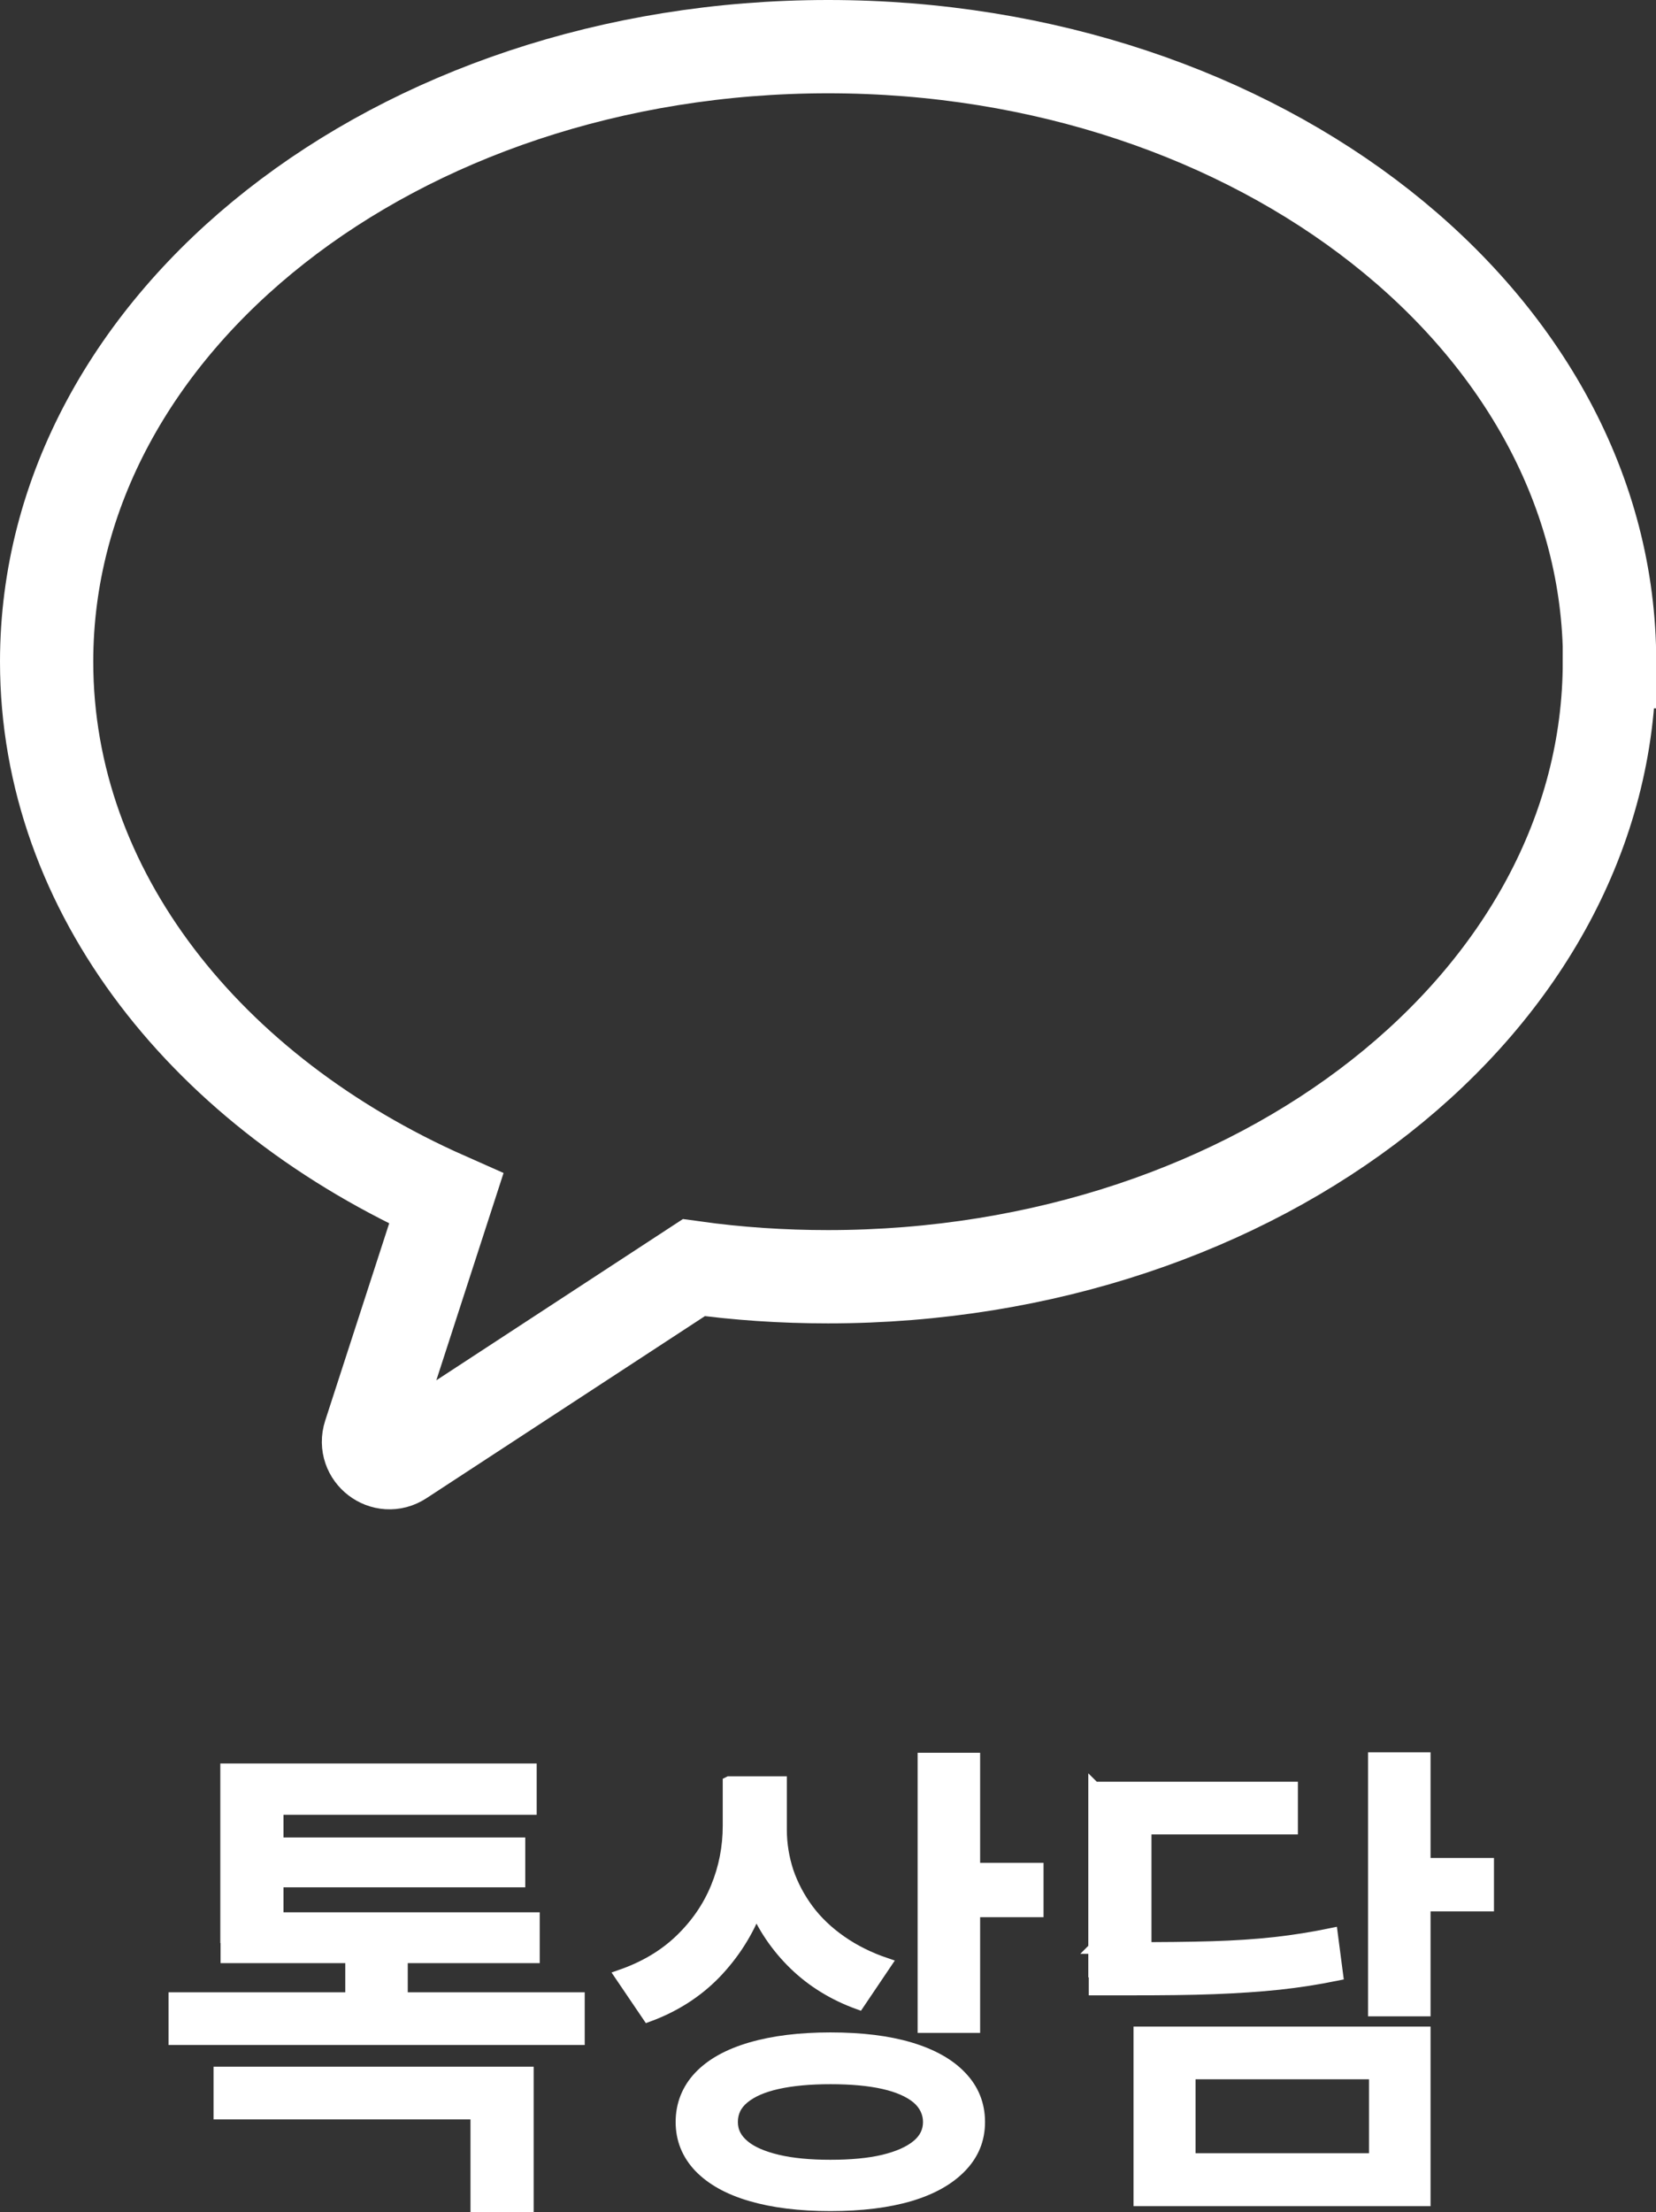
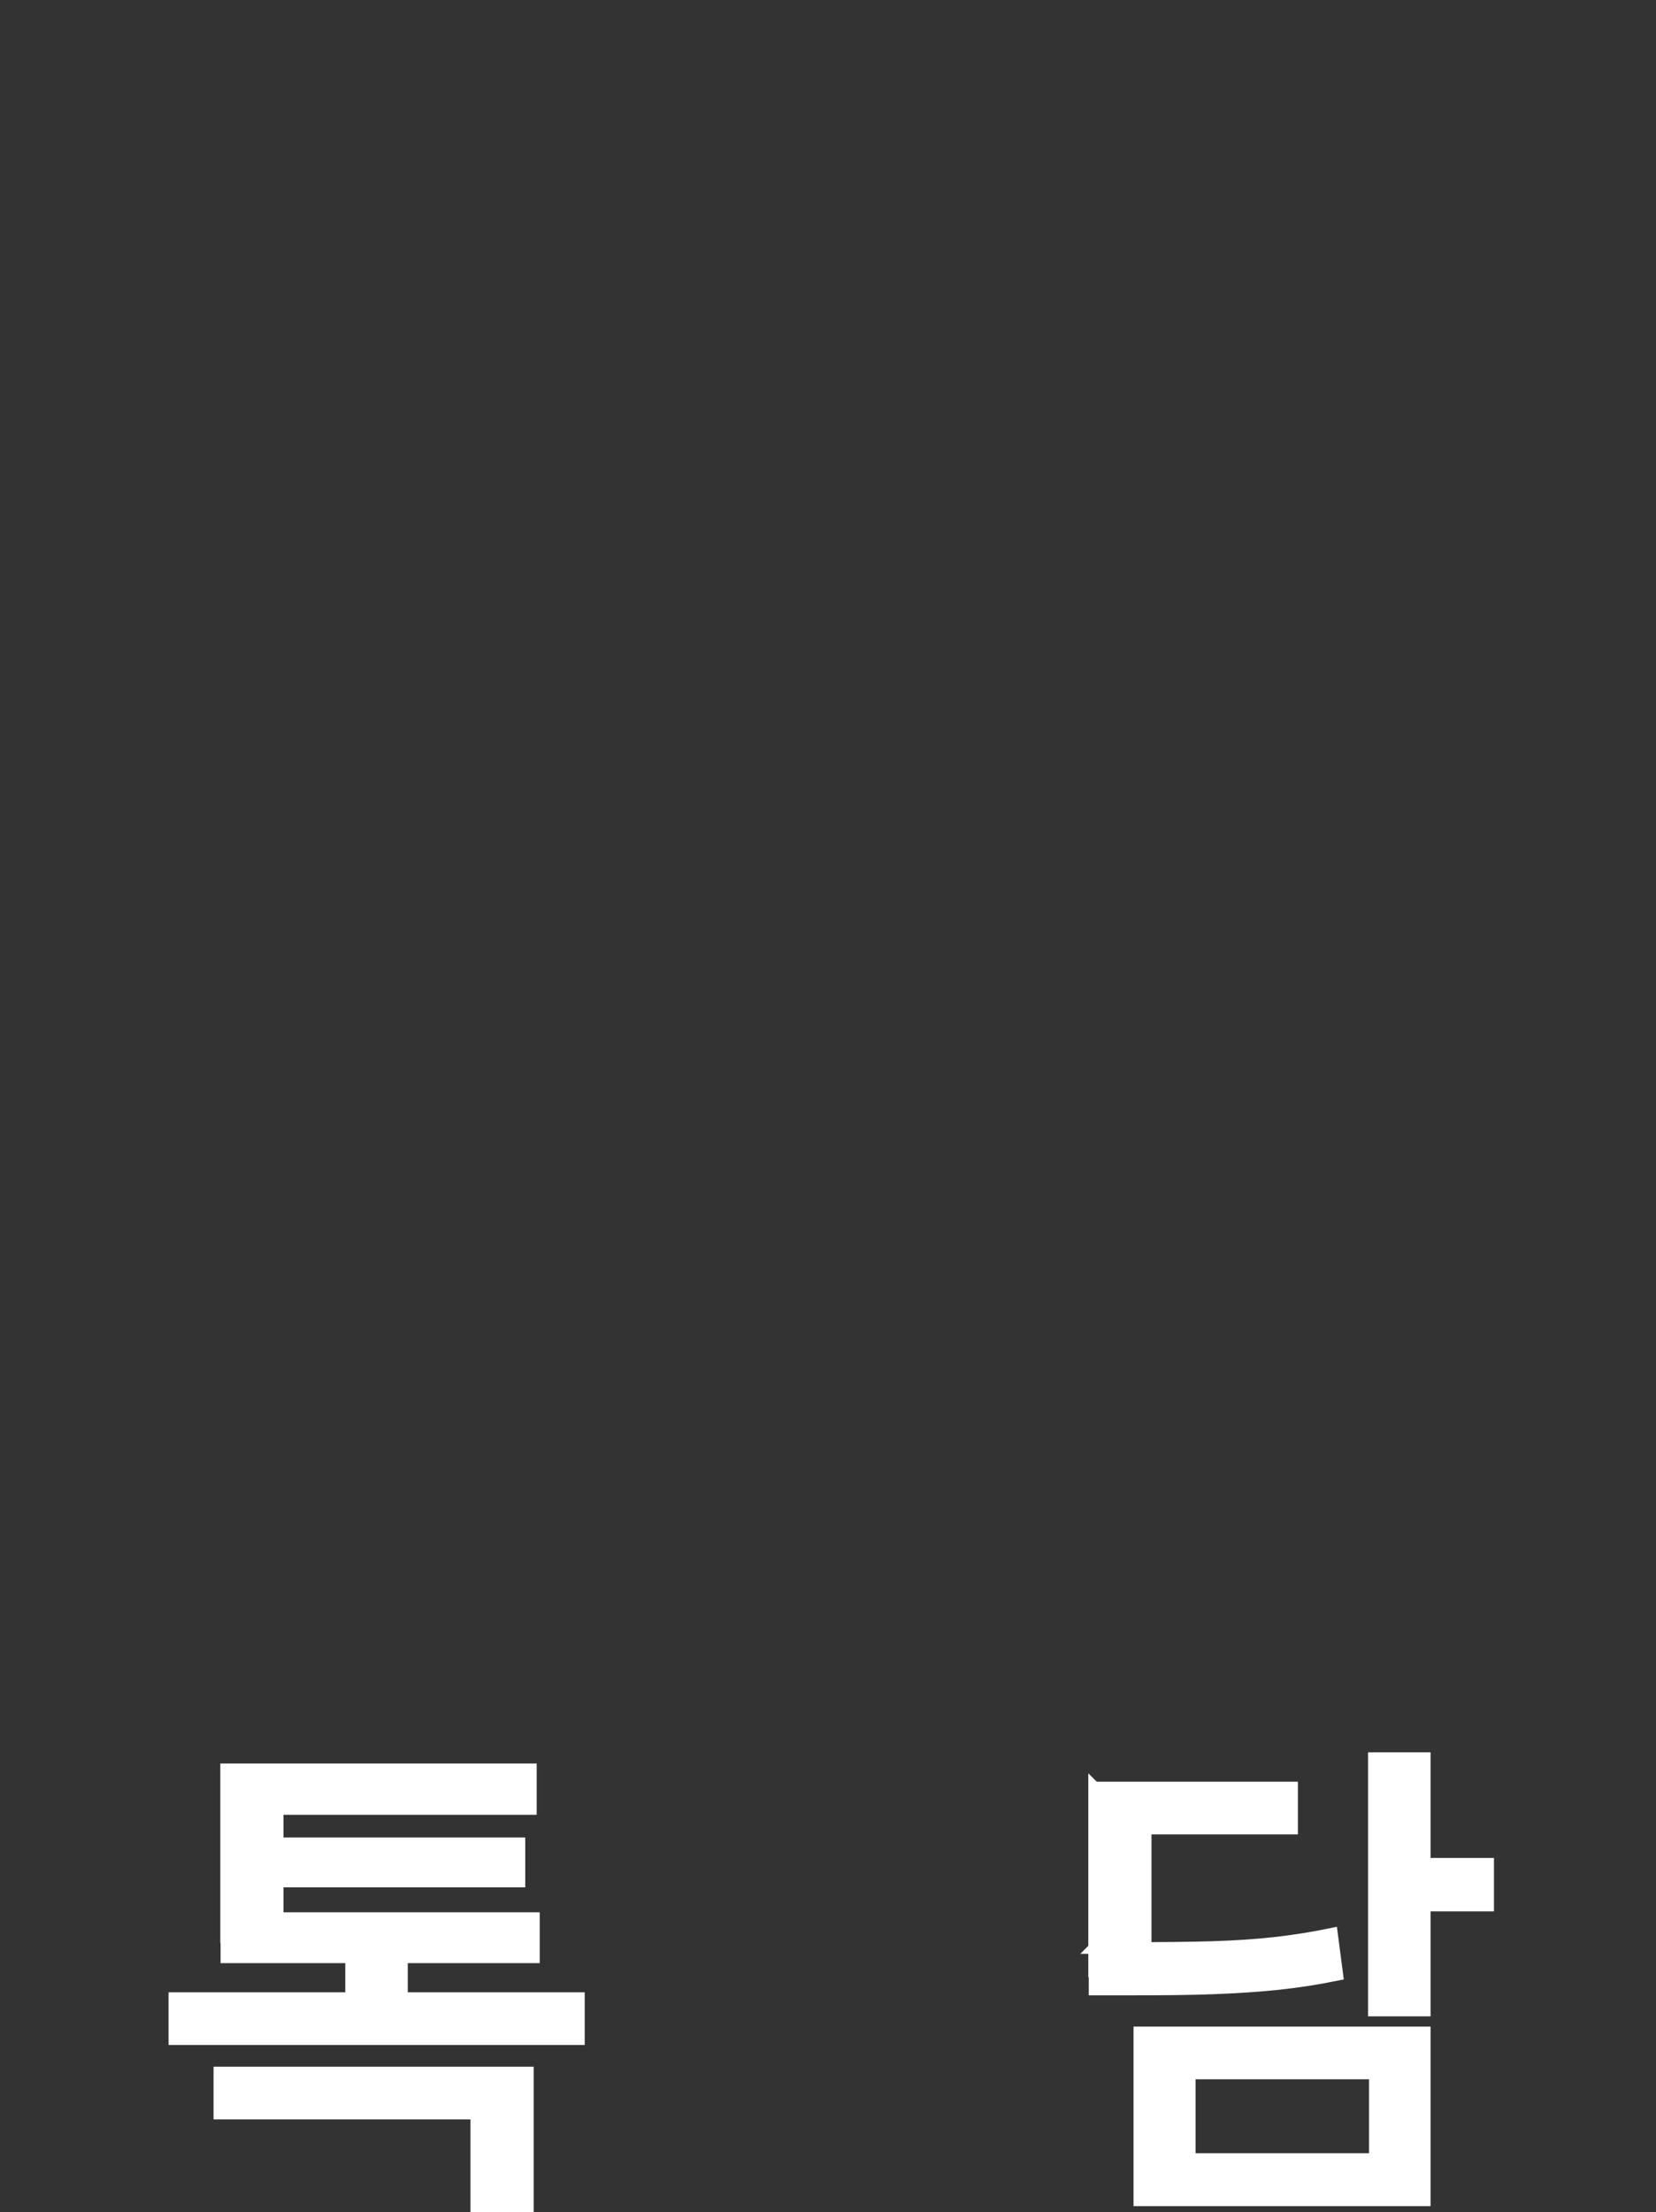
<svg xmlns="http://www.w3.org/2000/svg" id="_레이어_2" data-name="레이어 2" viewBox="0 0 71.03 94.84">
  <rect x="0" y="0" width="71.03" height="94.84" fill="#333333" stroke="none" />
  <defs>
    <style>      .cls-1 {        fill: #fff;        stroke-width: .5px;      }      .cls-1, .cls-2 {        stroke: #fff;        stroke-miterlimit: 10;      }      .cls-2 {        fill: none;        stroke-width: 4px;      }    </style>
  </defs>
  <g id="_레이어_1-2" data-name="레이어 1">
    <g>
-       <path class="cls-2" d="M69.03,28.37c0,14.56-15.01,26.37-33.52,26.37-1.96,0-3.88-.13-5.75-.39l-12.56,8.21c-.71.47-1.61-.22-1.35-1.03l3.29-10.14C8.91,46.86,2,38.25,2,28.37,2,13.8,17.01,2,35.52,2s33.52,11.8,33.52,26.37Z" />
      <g>
        <path class="cls-1" d="M7.48,85.67h17.35v1.76H7.48v-1.76ZM9.41,88.86h13.23v5.73h-2.21v-3.97h-11.02v-1.76ZM9.71,75.86h13.06v1.7h-10.86v5.5h-2.21v-7.2ZM9.71,82.24h13.19v1.68h-13.19v-1.68ZM11.26,79.03h11.02v1.64h-11.02v-1.64ZM15.06,83.21h2.18v2.96h-2.18v-2.96Z" />
-         <path class="cls-1" d="M31.27,76.41h1.83v1.85c0,1.25-.21,2.41-.62,3.5-.41,1.08-1.02,2.03-1.81,2.85-.79.81-1.75,1.42-2.87,1.83l-1.18-1.74c1.01-.35,1.86-.85,2.55-1.51.69-.66,1.21-1.41,1.56-2.26.35-.85.52-1.73.52-2.66v-1.85ZM35.62,87.39c1.33,0,2.47.14,3.41.42.94.28,1.68.69,2.19,1.23.52.54.78,1.19.78,1.94s-.26,1.38-.78,1.92c-.52.54-1.25.95-2.19,1.23-.95.28-2.08.42-3.41.42s-2.45-.14-3.41-.42c-.96-.28-1.69-.69-2.21-1.23-.51-.54-.77-1.18-.77-1.92s.26-1.4.77-1.94c.51-.54,1.25-.95,2.21-1.23s2.1-.42,3.41-.42ZM35.62,89.11c-.88,0-1.64.07-2.27.21-.63.14-1.11.35-1.45.63-.34.28-.5.62-.5,1.03s.17.73.5,1.01.82.49,1.45.64c.63.15,1.39.22,2.27.22s1.66-.07,2.28-.22c.62-.15,1.1-.36,1.44-.64s.5-.62.5-1.01-.17-.75-.5-1.03c-.34-.28-.82-.49-1.44-.63-.62-.14-1.38-.21-2.28-.21ZM31.71,76.41h1.79v2.04c0,.62.1,1.21.29,1.8.2.58.49,1.13.87,1.64.38.51.86.96,1.42,1.35.56.39,1.2.71,1.91.95l-1.16,1.72c-1.08-.39-2-.96-2.76-1.7-.76-.74-1.35-1.61-1.75-2.59-.41-.99-.61-2.04-.61-3.16v-2.04ZM39.61,75.4h2.18v11.51h-2.18v-11.51ZM41.21,80.12h3.3v1.83h-3.3v-1.83Z" />
        <path class="cls-1" d="M46.94,76.64h8.48v1.76h-6.28v6.13h-2.21v-7.9ZM46.94,83.52h1.55c1.34,0,2.51-.01,3.5-.04s1.89-.09,2.7-.18c.81-.09,1.62-.22,2.44-.39l.23,1.76c-.83.17-1.66.3-2.5.39-.84.09-1.77.15-2.78.19s-2.21.05-3.58.05h-1.55v-1.79ZM48.87,87.14h12.24v7.2h-12.24v-7.2ZM58.97,88.9h-7.94v3.67h7.94v-3.67ZM58.93,75.38h2.18v10.82h-2.18v-10.82ZM60.53,79.91h3.3v1.79h-3.3v-1.79Z" />
      </g>
    </g>
  </g>
</svg>